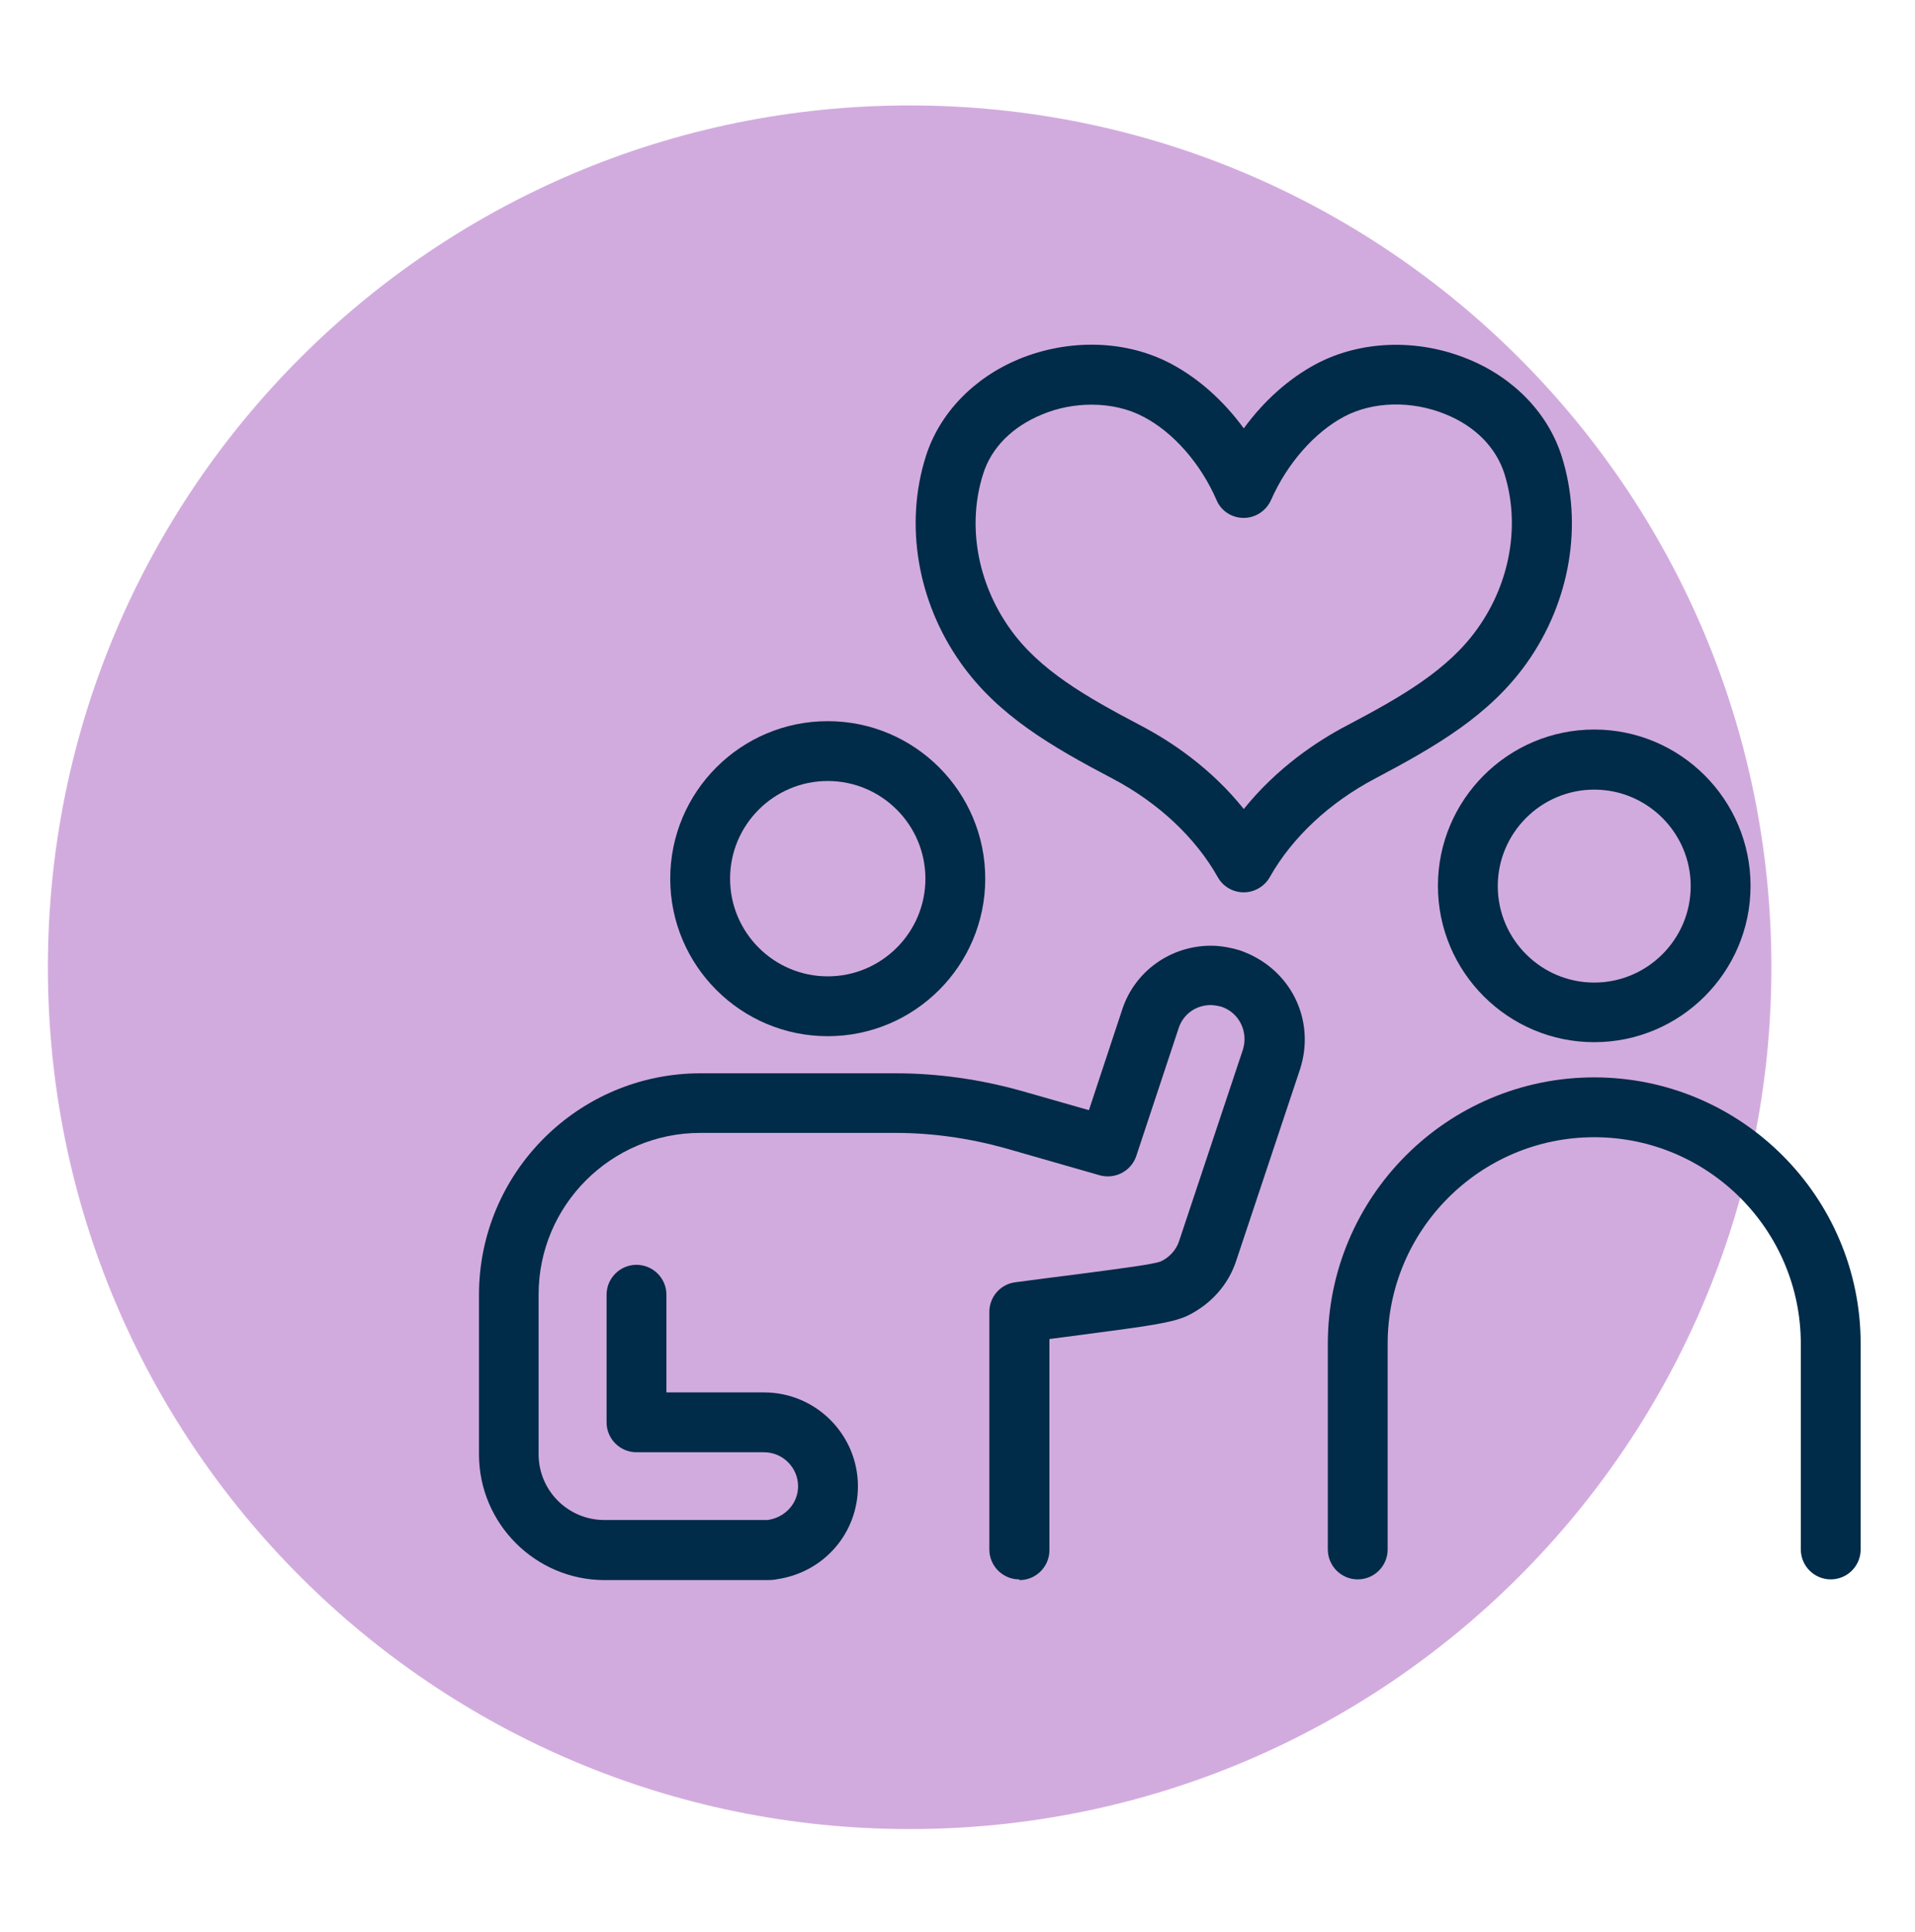
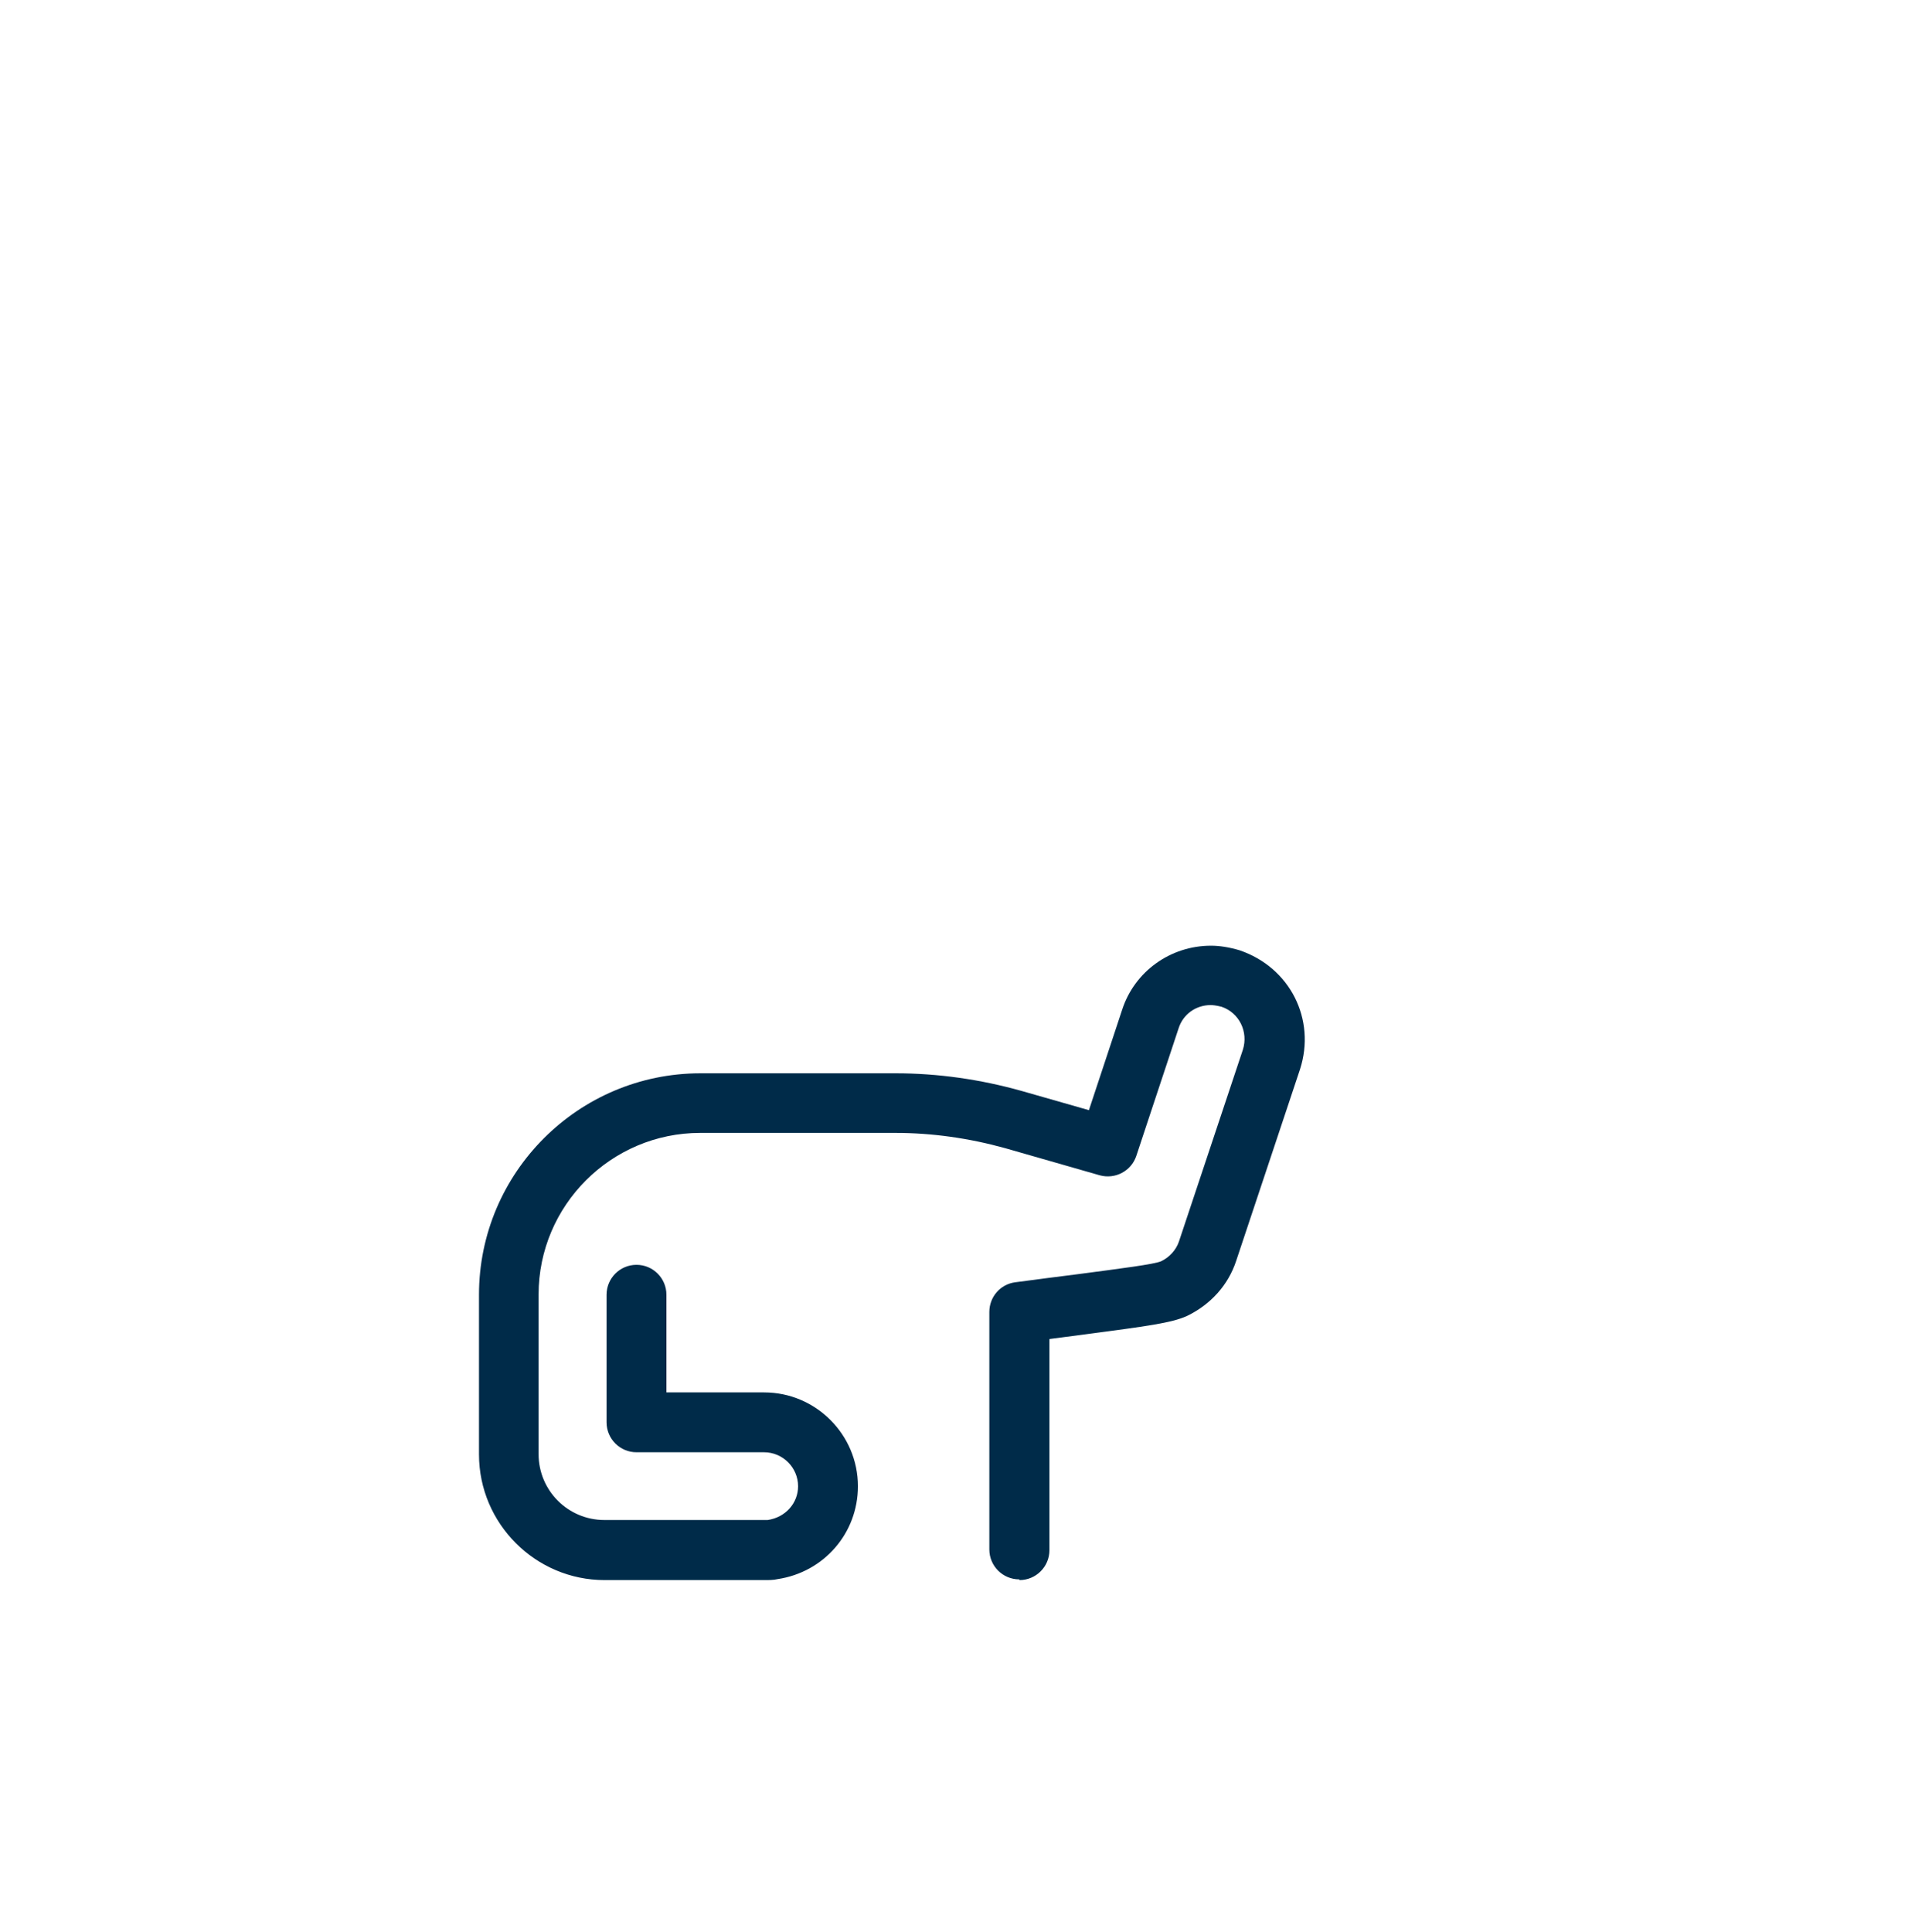
<svg xmlns="http://www.w3.org/2000/svg" width="112" height="113" viewBox="0 0 112 113" fill="none">
-   <path d="M53.201 106.966C81.036 106.966 103.601 84.402 103.601 56.566C103.601 28.731 81.036 6.166 53.201 6.166C25.366 6.166 2.801 28.731 2.801 56.566C2.801 84.402 25.366 106.966 53.201 106.966Z" fill="#D2ABDE" />
-   <path d="M93.24 60.948C88.2 60.948 84.098 56.846 84.098 51.806C84.098 46.766 88.2 42.664 93.24 42.664C98.28 42.664 102.382 46.766 102.382 51.806C102.382 56.846 98.28 60.948 93.24 60.948ZM93.24 46.178C90.132 46.178 87.598 48.712 87.598 51.82C87.598 54.928 90.132 57.462 93.24 57.462C96.348 57.462 98.882 54.928 98.882 51.82C98.882 48.712 96.348 46.178 93.24 46.178Z" fill="#002B49" />
-   <path d="M48.411 60.598C43.329 60.598 39.199 56.468 39.199 51.386C39.199 46.304 43.329 42.174 48.411 42.174C53.493 42.174 57.623 46.304 57.623 51.386C57.623 56.468 53.493 60.598 48.411 60.598ZM48.411 45.674C45.261 45.674 42.699 48.236 42.699 51.386C42.699 54.536 45.261 57.098 48.411 57.098C51.561 57.098 54.123 54.536 54.123 51.386C54.123 48.236 51.561 45.674 48.411 45.674Z" fill="#002B49" />
  <path d="M59.612 92.364C58.646 92.364 57.862 91.58 57.862 90.614V76.726C57.862 75.844 58.506 75.102 59.374 74.99C60.746 74.808 61.922 74.654 62.944 74.528C65.59 74.178 67.494 73.94 67.914 73.758C68.404 73.52 68.782 73.1 68.95 72.61L72.688 61.396C73.024 60.346 72.478 59.226 71.442 58.876C71.12 58.792 70.896 58.778 70.812 58.778C69.944 58.778 69.202 59.31 68.936 60.122L66.458 67.598C66.164 68.48 65.226 68.984 64.316 68.732L58.8 67.15C56.686 66.562 54.516 66.254 52.374 66.254H40.95C35.742 66.254 31.5 70.496 31.5 75.704V85.042C31.5 87.17 33.222 88.892 35.35 88.892H44.688C44.758 88.892 44.842 88.892 44.898 88.892C45.948 88.738 46.676 87.898 46.676 86.918C46.676 85.826 45.78 84.93 44.688 84.93H37.226C36.26 84.93 35.476 84.146 35.476 83.18V75.718C35.476 74.752 36.26 73.968 37.226 73.968C38.192 73.968 38.976 74.752 38.976 75.718V81.43H44.688C47.712 81.43 50.176 83.894 50.176 86.918C50.176 89.662 48.188 91.944 45.472 92.35C45.248 92.406 44.954 92.406 44.702 92.406H35.364C31.318 92.406 28.014 89.102 28.014 85.056V75.718C28.014 68.578 33.824 62.768 40.964 62.768H52.388C54.838 62.768 57.33 63.118 59.766 63.804L63.686 64.924L65.632 59.044C66.36 56.804 68.46 55.306 70.826 55.306C71.316 55.306 71.876 55.39 72.492 55.572C75.46 56.58 76.972 59.618 76.034 62.53L72.296 73.744C71.834 75.144 70.812 76.292 69.412 76.964C68.502 77.37 67.116 77.552 63.406 78.042C62.79 78.126 62.118 78.21 61.376 78.308V90.656C61.376 91.622 60.592 92.406 59.626 92.406L59.612 92.364Z" fill="#002B49" />
-   <path d="M107.072 92.364C106.106 92.364 105.322 91.58 105.322 90.614V78.588C105.322 71.924 99.904 66.506 93.24 66.506C86.576 66.506 81.158 71.924 81.158 78.588V90.614C81.158 91.58 80.374 92.364 79.408 92.364C78.442 92.364 77.658 91.58 77.658 90.614V78.588C77.658 69.992 84.644 63.006 93.24 63.006C101.836 63.006 108.822 69.992 108.822 78.588V90.614C108.822 91.58 108.038 92.364 107.072 92.364Z" fill="#002B49" />
-   <path d="M72.743 52.185C72.113 52.185 71.525 51.849 71.217 51.288C69.915 48.978 67.731 46.935 65.071 45.535C61.501 43.659 58.351 41.839 56.181 38.758C53.647 35.175 52.891 30.652 54.151 26.677C54.949 24.171 56.937 22.099 59.611 20.992C62.565 19.788 65.897 19.887 68.515 21.287C70.111 22.14 71.567 23.442 72.743 25.052C73.919 23.442 75.375 22.14 76.971 21.287C79.589 19.901 82.921 19.788 85.875 21.006C88.549 22.099 90.537 24.171 91.335 26.677C92.595 30.666 91.839 35.175 89.305 38.758C87.121 41.839 83.985 43.645 80.415 45.535C77.755 46.935 75.571 48.978 74.269 51.288C73.961 51.834 73.373 52.185 72.743 52.185ZM63.839 23.666C62.873 23.666 61.865 23.849 60.941 24.241C59.205 24.954 57.973 26.186 57.497 27.727C56.559 30.68 57.147 34.054 59.051 36.742C60.773 39.193 63.545 40.761 66.709 42.426C68.501 43.364 70.825 44.919 72.743 47.312C74.675 44.919 76.985 43.364 78.777 42.426C81.941 40.761 84.713 39.178 86.435 36.728C88.339 34.041 88.913 30.666 87.989 27.712C87.499 26.172 86.281 24.927 84.545 24.227C82.571 23.415 80.289 23.471 78.609 24.366C76.873 25.291 75.277 27.11 74.339 29.238C74.059 29.869 73.429 30.288 72.743 30.288C72.043 30.288 71.413 29.883 71.147 29.238C70.223 27.11 68.627 25.291 66.891 24.381C65.995 23.904 64.945 23.666 63.853 23.666H63.839Z" fill="#002B49" />
</svg>